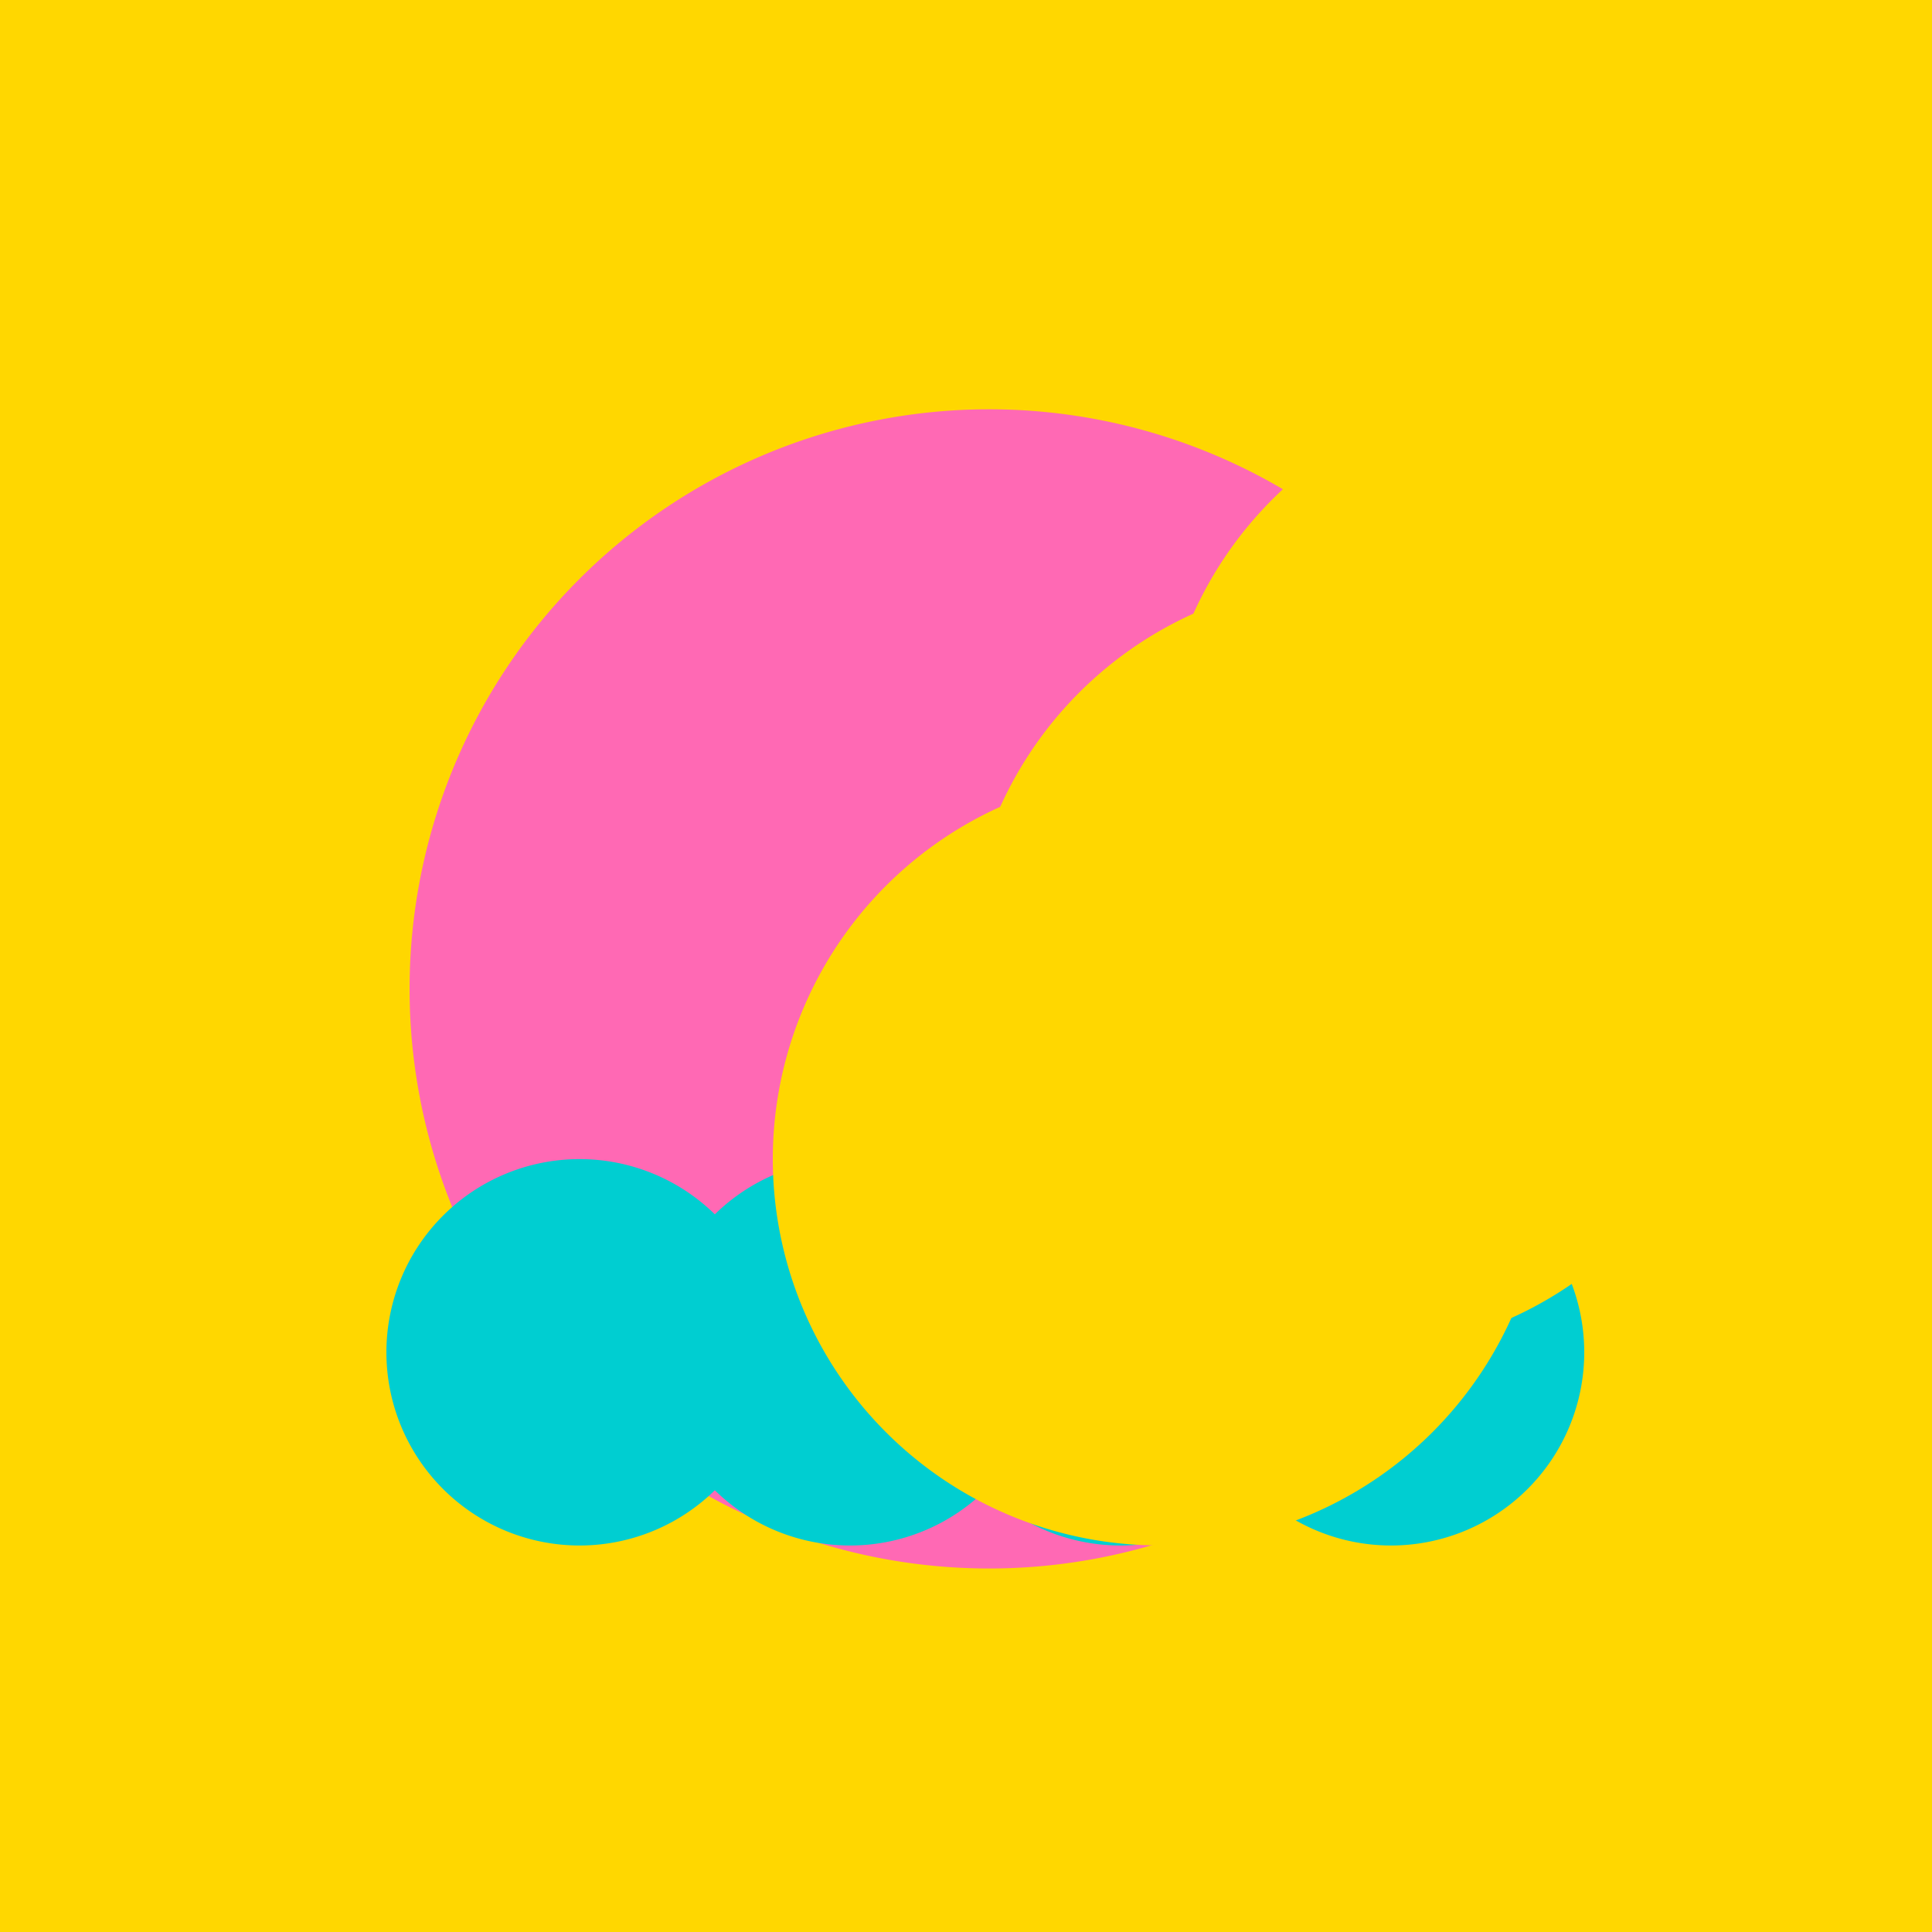
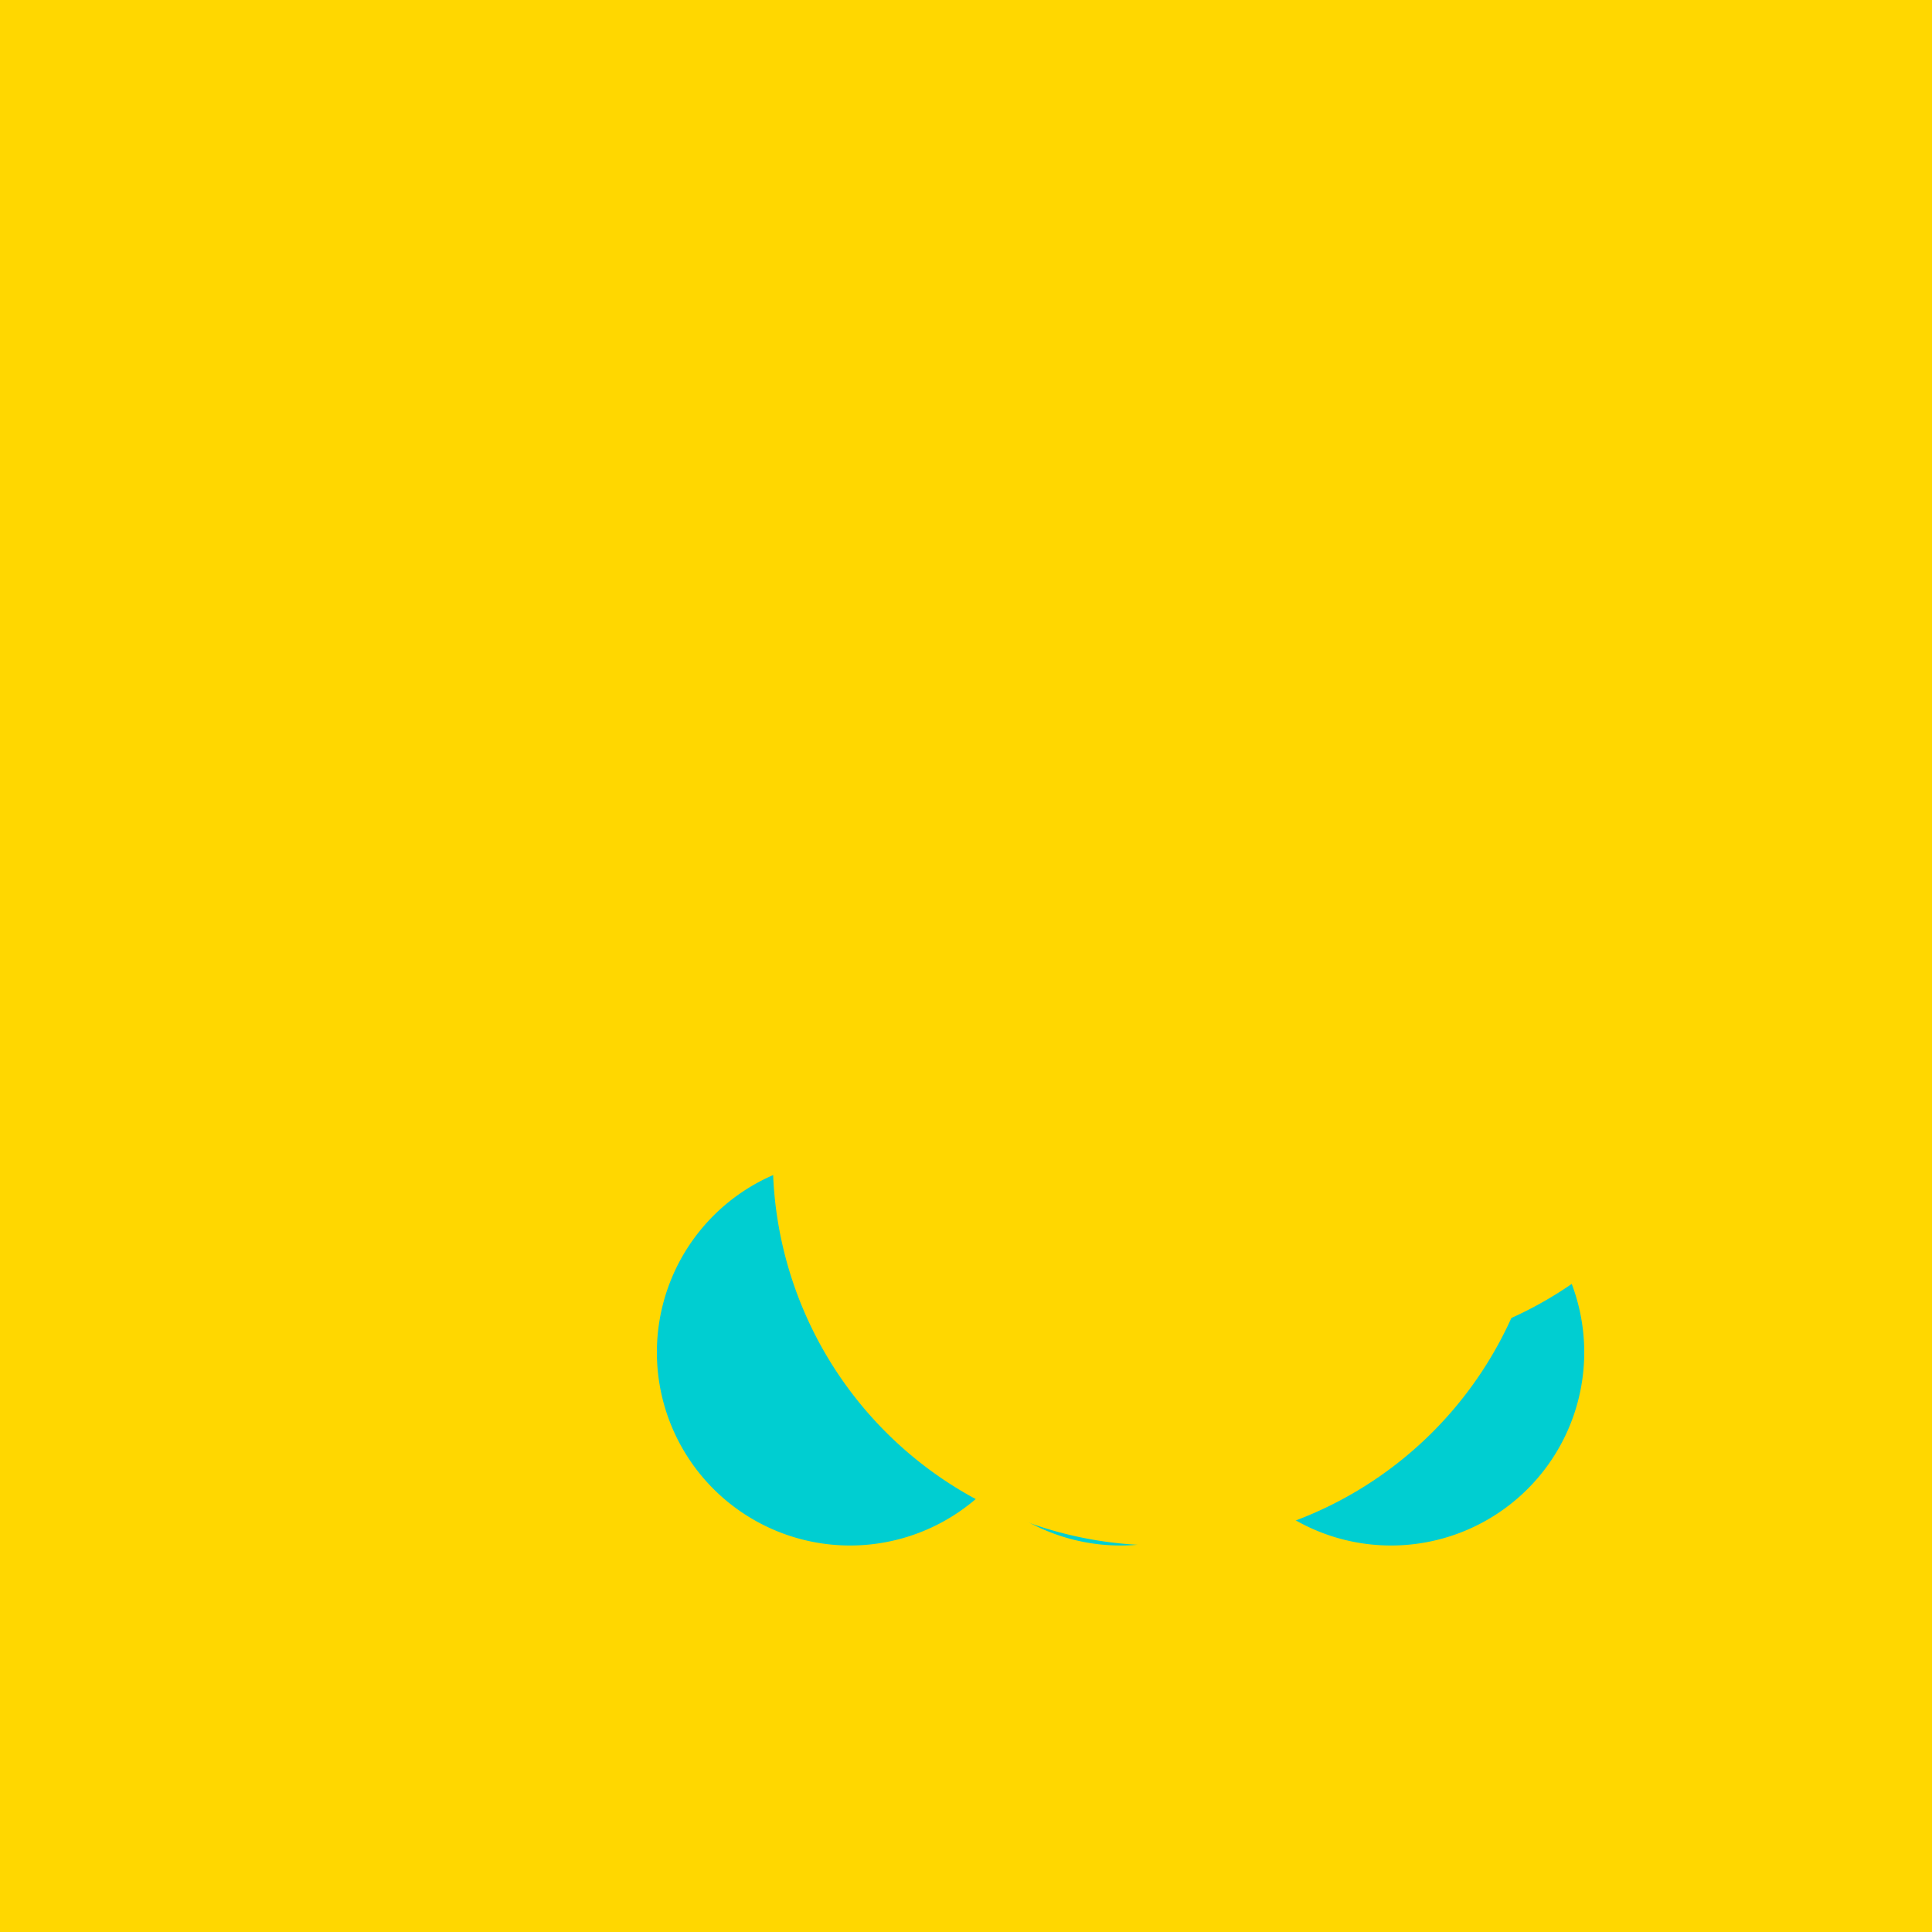
<svg xmlns="http://www.w3.org/2000/svg" width="500" height="500">
  <defs />
  <g>
    <rect fill="#FFD700" stroke="none" x="0" y="0" width="512" height="512" />
-     <path fill="#FF69B4" stroke="none" paint-order="stroke fill markers" d=" M 406 256 A 150 150 0 1 1 406 255.85" />
-     <path fill="#00CED1" stroke="none" paint-order="stroke fill markers" d=" M 200 350 A 50 50 0 1 1 200 349.95" />
    <path fill="#00CED1" stroke="none" paint-order="stroke fill markers" d=" M 270 350 A 50 50 0 1 1 270 349.95" />
    <path fill="#00CED1" stroke="none" paint-order="stroke fill markers" d=" M 340 350 A 50 50 0 1 1 340 349.95" />
    <path fill="#00CED1" stroke="none" paint-order="stroke fill markers" d=" M 410 350 A 50 50 0 1 1 410 349.95" />
-     <path fill="#FFD700" stroke="none" paint-order="stroke fill markers" d=" M 500 200 A 100 100 0 1 1 500 199.9" />
    <path fill="#FFD700" stroke="none" paint-order="stroke fill markers" d=" M 450 250 A 100 100 0 1 1 450 249.9" />
    <path fill="#FFD700" stroke="none" paint-order="stroke fill markers" d=" M 400 300 A 100 100 0 1 1 400 299.9" />
  </g>
</svg>